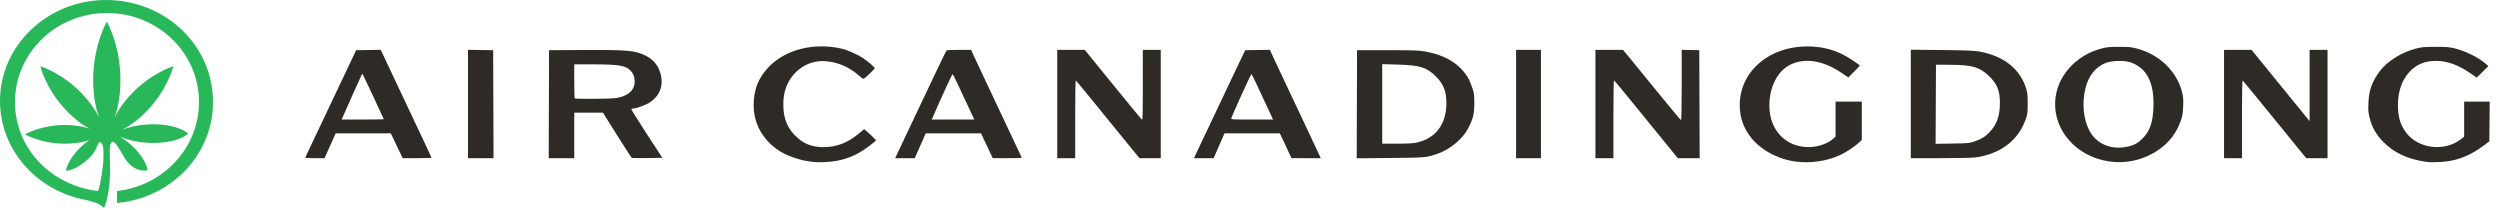
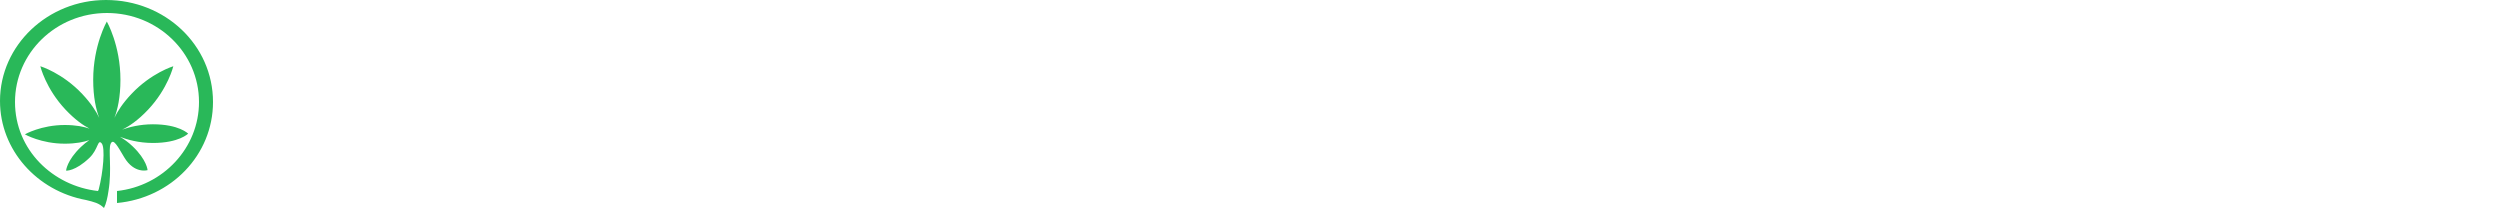
<svg xmlns="http://www.w3.org/2000/svg" width="100%" height="100%" viewBox="0 0 250 21" version="1.1" xml:space="preserve" style="fill-rule:evenodd;clip-rule:evenodd;stroke-linejoin:round;stroke-miterlimit:2;">
  <path d="M10.847,19.106C10.756,19.755 10.615,20.37 10.4,20.8C9.9,20.3 9.4,20.2 8.6,20C3.7,19.1 0,15 0,10.1C0,4.5 4.8,0 10.6,0C16.5,0 21.3,4.5 21.3,10.2C21.3,15.5 17.1,19.8 11.7,20.3L11.7,19.1C16.3,18.6 19.9,14.8 19.9,10.2C19.9,5.3 15.8,1.3 10.7,1.3C5.6,1.3 1.5,5.3 1.5,10.2C1.5,15 5.3,18.6 9.8,19.1C9.824,19.052 9.848,19.001 9.871,18.947C10.328,17.186 10.527,14.772 10.172,14.343C9.763,13.847 9.844,14.923 8.941,15.786C7.52,17.144 6.607,17.066 6.607,17.066C6.607,17.066 6.674,16.05 8.095,14.692C8.377,14.423 8.661,14.198 8.931,14.012C8.376,14.203 7.578,14.368 6.477,14.368C4.111,14.368 2.487,13.434 2.487,13.434C2.487,13.434 4.111,12.5 6.477,12.5C7.591,12.5 8.395,12.669 8.951,12.864C8.311,12.53 7.489,11.956 6.557,10.969C4.566,8.858 4.033,6.623 4.033,6.623C4.033,6.623 6.233,7.286 8.224,9.397C9.104,10.33 9.621,11.144 9.925,11.786C9.612,10.972 9.32,9.741 9.32,7.974C9.32,4.523 10.682,2.154 10.682,2.154C10.682,2.154 12.044,4.523 12.044,7.974C12.044,9.741 11.753,10.972 11.44,11.786C11.744,11.144 12.261,10.33 13.141,9.397C15.132,7.286 17.332,6.623 17.332,6.623C17.332,6.623 16.798,8.858 14.807,10.969C13.775,12.063 12.876,12.65 12.213,12.964C12.919,12.71 13.993,12.429 15.29,12.429C17.91,12.429 18.813,13.363 18.813,13.363C18.813,13.363 17.91,14.297 15.29,14.297C13.852,14.297 12.689,13.952 11.997,13.681C12.388,13.908 12.83,14.219 13.27,14.639C14.691,15.997 14.758,17.013 14.758,17.013C14.758,17.013 13.433,17.42 12.424,15.733C11.769,14.639 11.335,13.78 11.067,14.374C10.806,14.951 11.211,16.946 10.847,19.106Z" style="fill:rgb(41,184,89);" />
  <g transform="matrix(0.138,-2.19037e-33,-2.19037e-33,-0.138,30.533,15.981)">
-     <path d="M367.867,-1.504C367.18,-1.402 364.941,-1.07 362.887,-0.766C358.457,-0.113 350.211,2.652 346.367,4.769C332.668,12.316 324.852,24.996 324.875,39.633C324.895,50.43 328.078,58.859 335.012,66.449C347.309,79.926 368.676,85.395 389.367,80.363C393.125,79.453 400.707,76.016 404.207,73.641C407.984,71.078 412.617,67.105 412.617,66.43C412.617,65.672 405.195,58.68 404.387,58.68C404.066,58.68 402.465,59.859 400.828,61.305C394.012,67.32 385.945,70.75 376.902,71.473C362.977,72.582 350.371,62.773 347.168,48.328C346.047,43.289 346.129,35.769 347.355,30.977C348.77,25.445 351.035,21.48 355.102,17.414C360.859,11.656 366.879,9.199 375.266,9.184C385.023,9.168 393.051,12.262 401.367,19.246L404.918,22.227L407.27,20.246C408.562,19.156 410.52,17.324 411.617,16.18L413.617,14.098L411.867,12.602C402.137,4.289 392.637,-0.012 381.199,-1.289C376.625,-1.797 370.547,-1.895 367.867,-1.504ZM1079.99,-1.289C1066.59,0.453 1053.43,7.836 1046.62,17.43C1042,23.926 1039.96,29.691 1039.52,37.449C1038.1,62.531 1059.5,82.121 1088.37,82.164C1097.8,82.18 1106.19,80.273 1114.12,76.312C1118.32,74.215 1126.37,68.895 1126.37,68.211C1126.37,68.043 1124.51,66.055 1122.23,63.793L1118.1,59.68L1113.61,62.742C1100.07,71.988 1086.8,74.176 1076.09,68.934C1066.9,64.437 1060.94,52.926 1060.89,39.531C1060.81,21.719 1072.56,9.195 1089.37,9.195C1095.89,9.195 1102.97,11.605 1107.1,15.227L1108.87,16.781L1108.87,42.18L1127.87,42.18L1127.87,14.375L1126.24,12.824C1123.31,10.027 1116.69,5.566 1112.61,3.637C1103.04,-0.895 1090.96,-2.715 1079.99,-1.289ZM1306.6,-1.098C1283.41,2.508 1266.85,21.176 1268.01,42.406C1268.97,60.062 1282.43,75.492 1301.27,80.551C1305.57,81.707 1307.06,81.852 1314.37,81.852C1321.68,81.852 1323.17,81.707 1327.46,80.551C1343.63,76.211 1356.16,64.098 1359.93,49.152C1360.83,45.613 1360.95,43.996 1360.74,38.695C1360.52,33.289 1360.27,31.816 1358.89,27.977C1355.99,19.934 1351.25,13.434 1344.62,8.445C1333.73,0.25 1320.04,-3.188 1306.6,-1.098ZM1318.76,9.195C1324.04,10.055 1327.14,11.5 1330.57,14.711C1336.43,20.184 1338.8,26.625 1339.22,38.18C1339.88,56.023 1334.33,66.719 1322.37,70.695C1317.94,72.168 1309.11,71.934 1304.75,70.23C1296.08,66.844 1290.73,58.969 1289,47.023C1287.53,36.848 1289.56,25.703 1294.09,18.961C1299.32,11.203 1308.57,7.543 1318.76,9.195ZM1536.87,-1.496C1523.21,0.555 1513.46,5.105 1505.66,13.086C1500.46,18.402 1497.64,23.434 1495.81,30.676C1494.91,34.23 1494.78,35.875 1494.98,41.16C1495.34,50.5 1497.7,56.977 1503.55,64.641C1508.75,71.469 1519.12,77.906 1529.12,80.519C1533.61,81.695 1535.06,81.832 1543.37,81.859C1551.19,81.883 1553.34,81.719 1557.3,80.793C1564.98,78.996 1574.65,74.254 1579.85,69.73L1581.92,67.93L1577.72,63.758L1573.5,59.586L1567.91,63.352C1559.52,69.016 1551.87,71.656 1543.85,71.672C1535.91,71.684 1529.86,69.191 1524.86,63.844C1519.24,57.832 1516.36,49.594 1516.38,39.574C1516.39,31.078 1518.13,25.254 1522.32,19.676C1531.04,8.07 1549.79,5.707 1561.72,14.711L1564.37,16.711L1564.37,42.18L1582.88,42.18L1582.62,13.43L1578.12,10.043C1569.48,3.535 1560.43,-0.203 1550.7,-1.289C1546.12,-1.797 1539.54,-1.898 1536.87,-1.496ZM0.016,1.805C0.156,2.148 3.805,9.852 8.121,18.93C17.898,39.484 27.547,59.82 32.793,70.93L36.809,79.43L45.715,79.562L54.621,79.699L60.711,66.812C64.059,59.727 69.984,47.18 73.875,38.93C77.77,30.68 83.297,18.969 86.16,12.906C89.023,6.844 91.367,1.727 91.367,1.531C91.367,1.336 86.684,1.18 80.957,1.18L70.547,1.18L66.242,10.18L61.934,19.18L21.988,19.18L19.355,13.305C17.906,10.07 16.094,6.023 15.324,4.305L13.93,1.18L6.844,1.18C1.375,1.18 -0.18,1.32 0.016,1.805ZM56.867,29.418C56.867,29.719 41.816,61.844 41.527,62.164C41.41,62.293 41.105,62.066 40.855,61.664C40.43,60.984 28.746,34.898 27.082,30.922L26.355,29.18L41.609,29.18C50.004,29.18 56.867,29.285 56.867,29.418ZM117.867,1.18L117.867,79.699L126.992,79.562L136.117,79.43L136.375,1.18L117.867,1.18ZM176.488,40.305L176.617,79.43L201.117,79.57C225.961,79.719 234.562,79.352 240.117,77.914C249.895,75.387 255.641,69.969 257.656,61.379C259.527,53.414 256.688,46.312 249.797,41.711C246.832,39.73 239.977,37.18 237.621,37.18C236.965,37.18 236.316,37 236.184,36.785C236.051,36.57 241.062,28.527 247.324,18.91L258.703,1.43L247.922,1.293C241.992,1.219 236.91,1.246 236.629,1.355C236.348,1.465 231.512,8.895 225.883,17.867L215.648,34.18L194.867,34.18L194.867,1.18L176.363,1.18L176.488,40.305ZM224.262,44.66C234.645,45.855 240.016,51.492 238.359,59.461C237.914,61.613 237.285,62.832 235.781,64.465C232.195,68.355 227.348,69.168 207.742,69.176L194.867,69.176L194.867,57.012C194.867,50.32 195.02,44.695 195.199,44.512C195.711,44 219.574,44.121 224.262,44.66ZM429.586,5.805C430.77,8.348 435.168,17.629 439.352,26.43C443.535,35.227 450.797,50.527 455.488,60.43C460.18,70.328 464.234,78.711 464.504,79.055C464.859,79.512 467.328,79.68 473.711,79.68L482.43,79.68L483.957,76.305C484.797,74.445 488.41,66.742 491.984,59.18C504.918,31.805 510.828,19.273 514.617,11.18C516.742,6.641 518.688,2.535 518.941,2.055C519.375,1.234 518.738,1.18 508.762,1.187L498.117,1.195L493.879,10.187L489.645,19.176L449.555,19.176L441.625,1.176L427.426,1.176L429.586,5.805ZM480.012,39.305C477.391,44.871 473.945,52.234 472.359,55.66C470.773,59.09 469.273,61.961 469.027,62.039C468.688,62.156 460.809,45.066 454.516,30.562L453.914,29.18L484.781,29.18L480.012,39.305ZM544.867,1.18L544.867,79.68L564.797,79.68L585.113,54.711C596.289,40.98 605.754,29.48 606.148,29.152C606.773,28.637 606.867,31.965 606.867,54.117L606.867,79.68L619.867,79.68L619.867,1.18L604.449,1.18L589.055,20.055C580.586,30.434 570.316,43.031 566.23,48.043C562.145,53.059 558.594,57.289 558.336,57.449C558.047,57.625 557.867,46.887 557.867,29.457L557.867,1.18L544.867,1.18ZM646.562,6.805C648.02,9.898 652.426,19.18 656.352,27.43C660.277,35.68 666.945,49.742 671.168,58.68C675.395,67.617 679.363,75.941 679.984,77.18L681.117,79.43L698.922,79.703L700.945,75.316C702.059,72.902 705.734,65.078 709.113,57.93C712.492,50.777 717.227,40.766 719.629,35.68C722.035,30.59 725.633,22.941 727.625,18.68C729.617,14.414 732.277,8.734 733.539,6.055L735.836,1.18L714.617,1.195L710.395,10.187L706.176,19.176L666.062,19.176L662.133,10.176L658.199,1.176L643.906,1.176L646.562,6.805ZM696.996,38.305C694.648,43.32 691.215,50.68 689.367,54.652C687.523,58.629 685.809,61.949 685.555,62.031C685.16,62.164 671.609,32.43 670.984,30.055C670.766,29.234 671.723,29.18 686.012,29.18L701.27,29.18L696.996,38.305ZM761.988,40.266L762.117,79.43L784.117,79.426C803.188,79.422 806.809,79.301 811.305,78.508C826.215,75.883 836.434,69.594 842.746,59.164C843.332,58.191 844.547,55.269 845.445,52.664C846.969,48.242 847.078,47.48 847.094,41.18C847.109,33.379 846.242,29.777 842.699,22.93C838.668,15.137 829.594,7.57 820.465,4.395C812.453,1.609 811.871,1.555 785.988,1.32L761.863,1.102L761.988,40.266ZM805.102,12.434C818.973,15.371 826.836,25.68 826.859,40.949C826.875,49.699 824.863,54.797 819.172,60.469C812.535,67.082 807.734,68.551 791.242,69.019L780.367,69.328L780.367,11.68L790.992,11.687C798.426,11.691 802.664,11.918 805.102,12.434ZM877.367,1.18L877.367,79.68L895.367,79.68L895.367,1.18L877.367,1.18ZM934.867,1.18L934.867,79.68L954.84,79.68L959.504,74.055C962.07,70.961 971.438,59.484 980.324,48.555C989.207,37.621 996.676,28.68 996.922,28.68C997.176,28.68 997.367,39.594 997.367,54.191L997.367,79.707L1003.74,79.566L1010.12,79.43L1010.38,1.18L994.559,1.18L983.09,15.277C955.914,48.684 948.715,57.437 948.305,57.594C948.059,57.687 947.867,45.391 947.867,29.469L947.867,1.18L934.867,1.18ZM1163.37,1.18L1163.37,79.773L1185.74,79.551C1209.85,79.312 1213.12,79.019 1221.36,76.336C1234.38,72.094 1243.27,63.523 1246.95,51.68C1247.96,48.449 1248.11,46.918 1248.09,40.68C1248.06,34.121 1247.93,33.051 1246.69,29.477C1241.35,14.035 1228.12,4.055 1209.87,1.695C1207.81,1.426 1196.5,1.203 1184.74,1.191L1163.37,1.18ZM1209.56,13.344C1214.84,15.184 1217.2,16.637 1220.49,20.09C1225.73,25.586 1227.99,32.043 1227.96,41.43C1227.93,50.406 1225.84,55.285 1219.49,61.227C1213.03,67.269 1207.73,68.746 1192.12,68.855L1181.62,68.93L1181.36,11.586L1193.49,11.777C1205.18,11.961 1205.76,12.019 1209.56,13.344ZM1390.37,1.18L1390.37,79.68L1410.29,79.68L1428.51,57.305C1438.52,44.996 1447.99,33.379 1449.54,31.488L1452.37,28.051L1452.37,79.68L1465.37,79.68L1465.37,1.18L1449.92,1.18L1445.77,6.266C1443.48,9.066 1439.48,13.988 1436.87,17.207C1418.45,39.891 1404.25,57.191 1403.85,57.441C1403.54,57.629 1403.37,47.336 1403.37,29.457L1403.37,1.18L1390.37,1.18Z" style="fill:rgb(46,42,37);fill-rule:nonzero;" />
-   </g>
+     </g>
</svg>